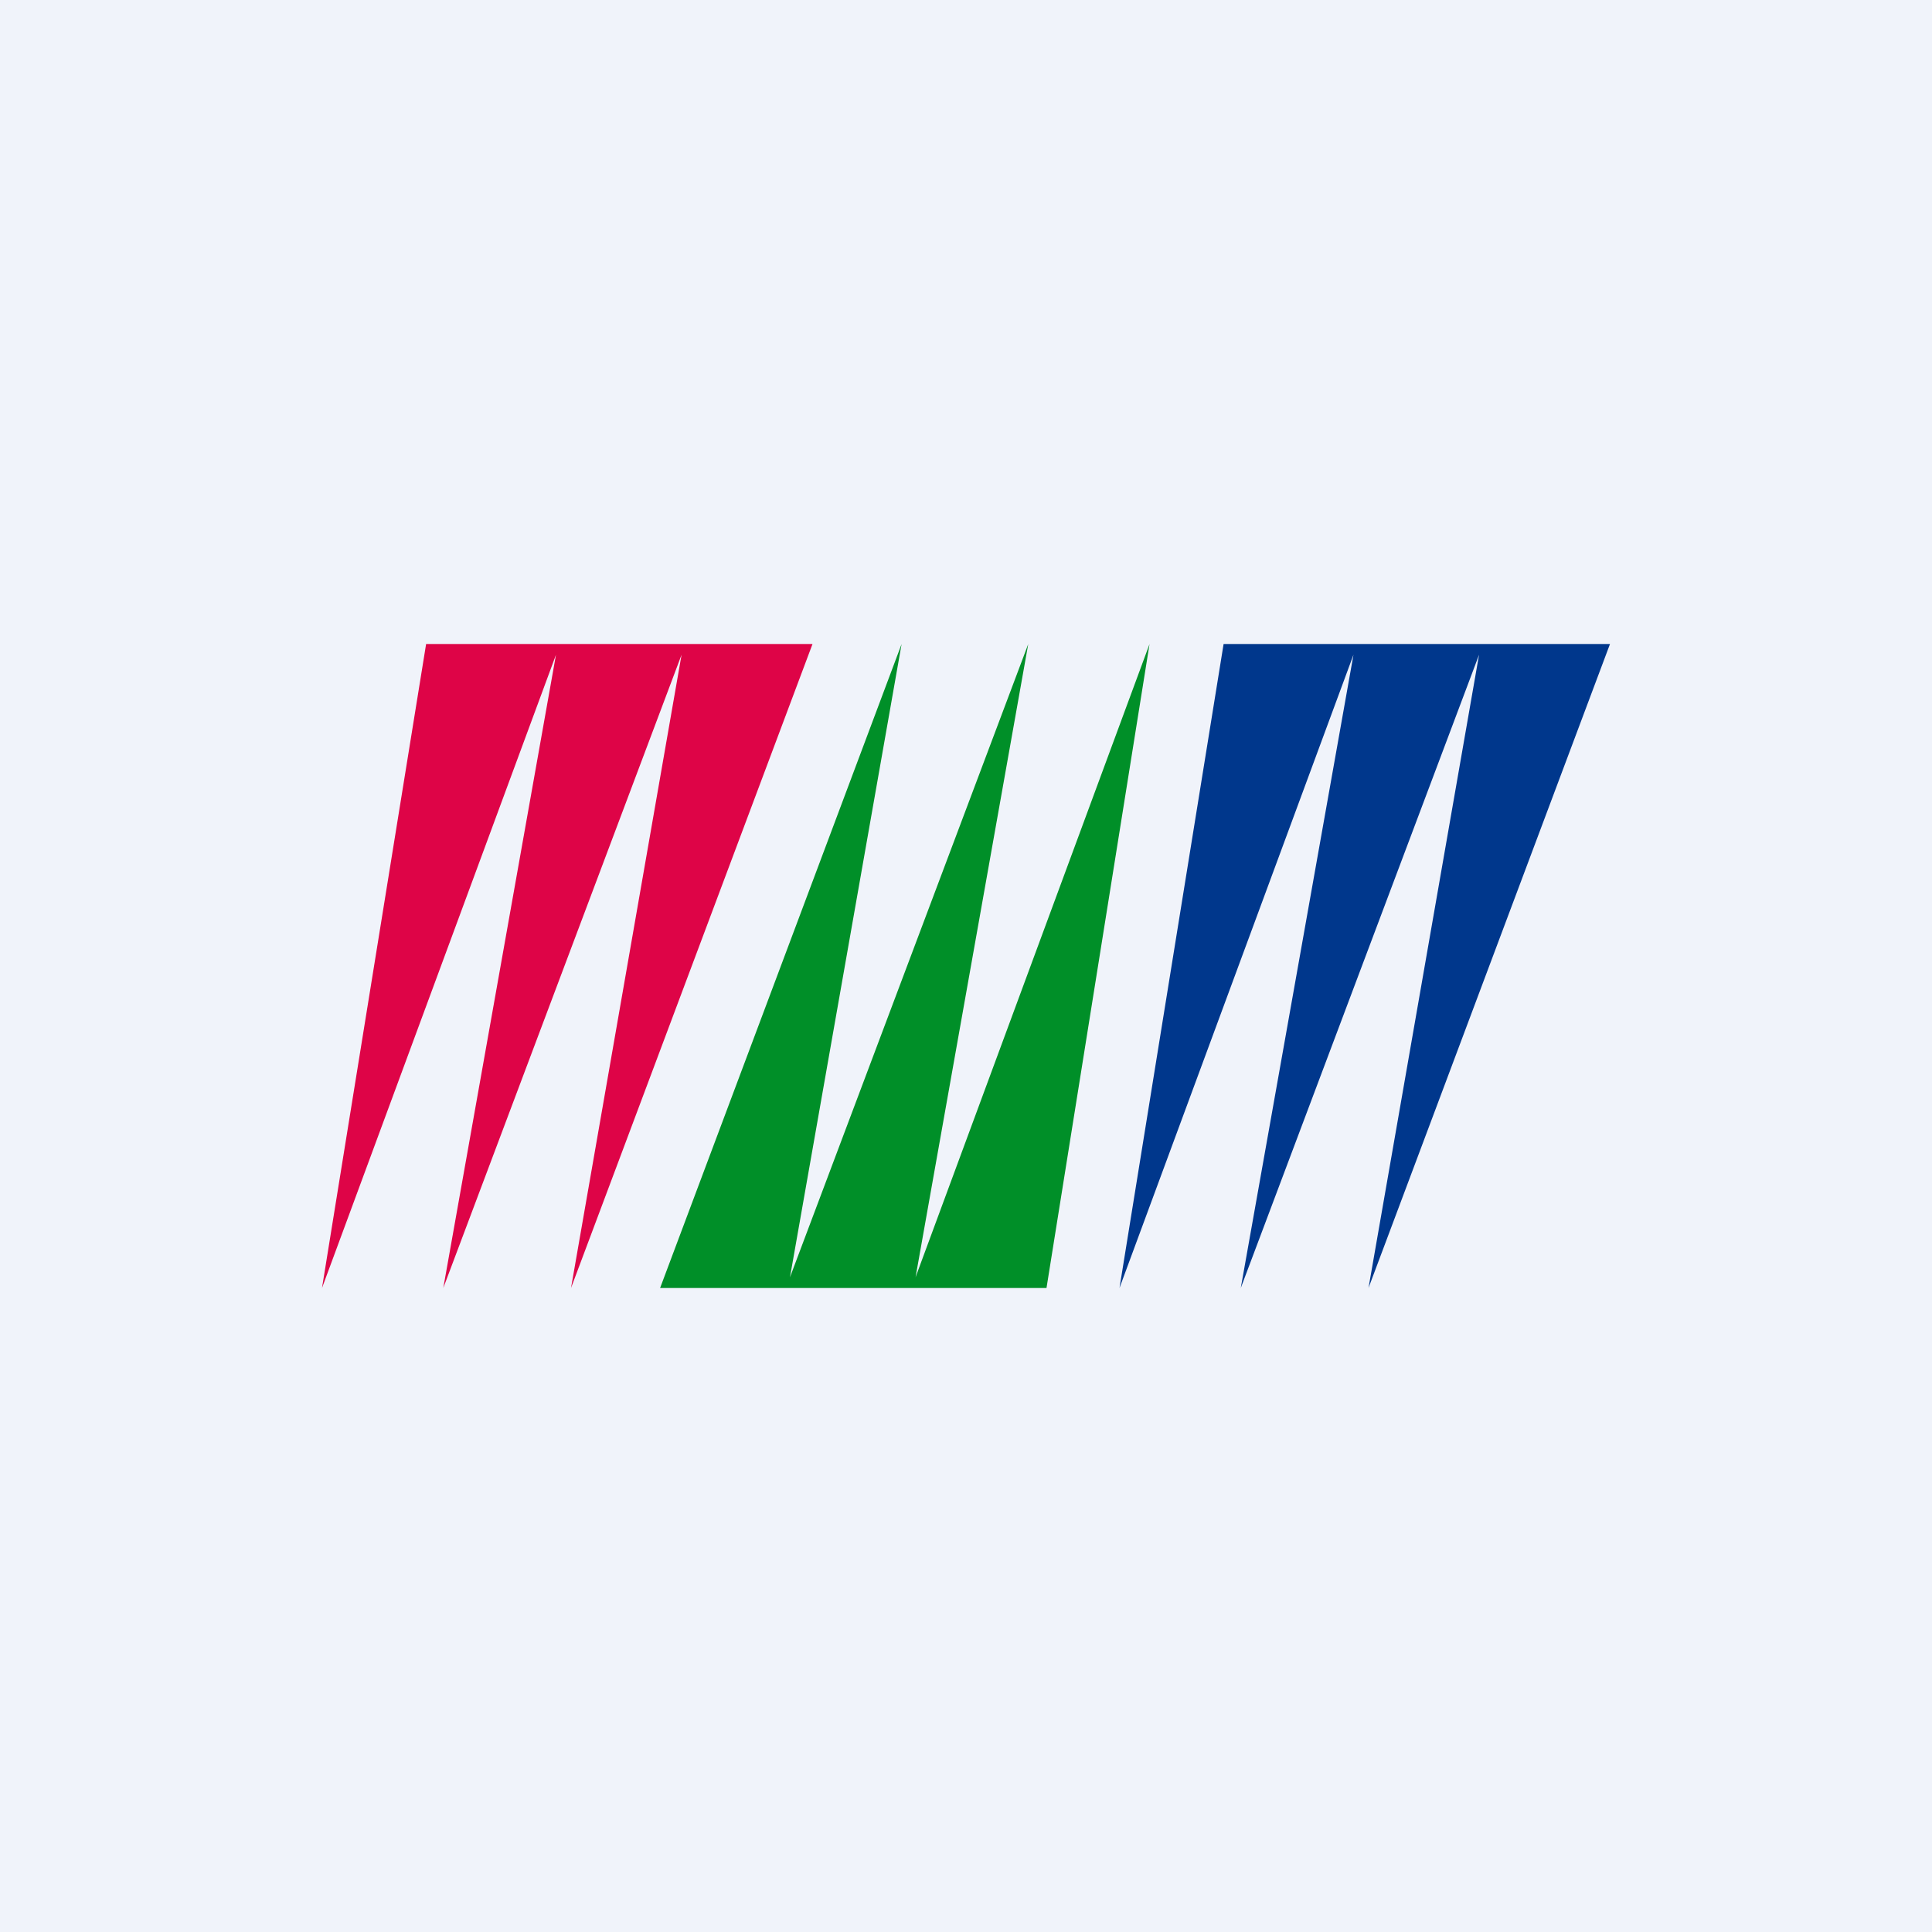
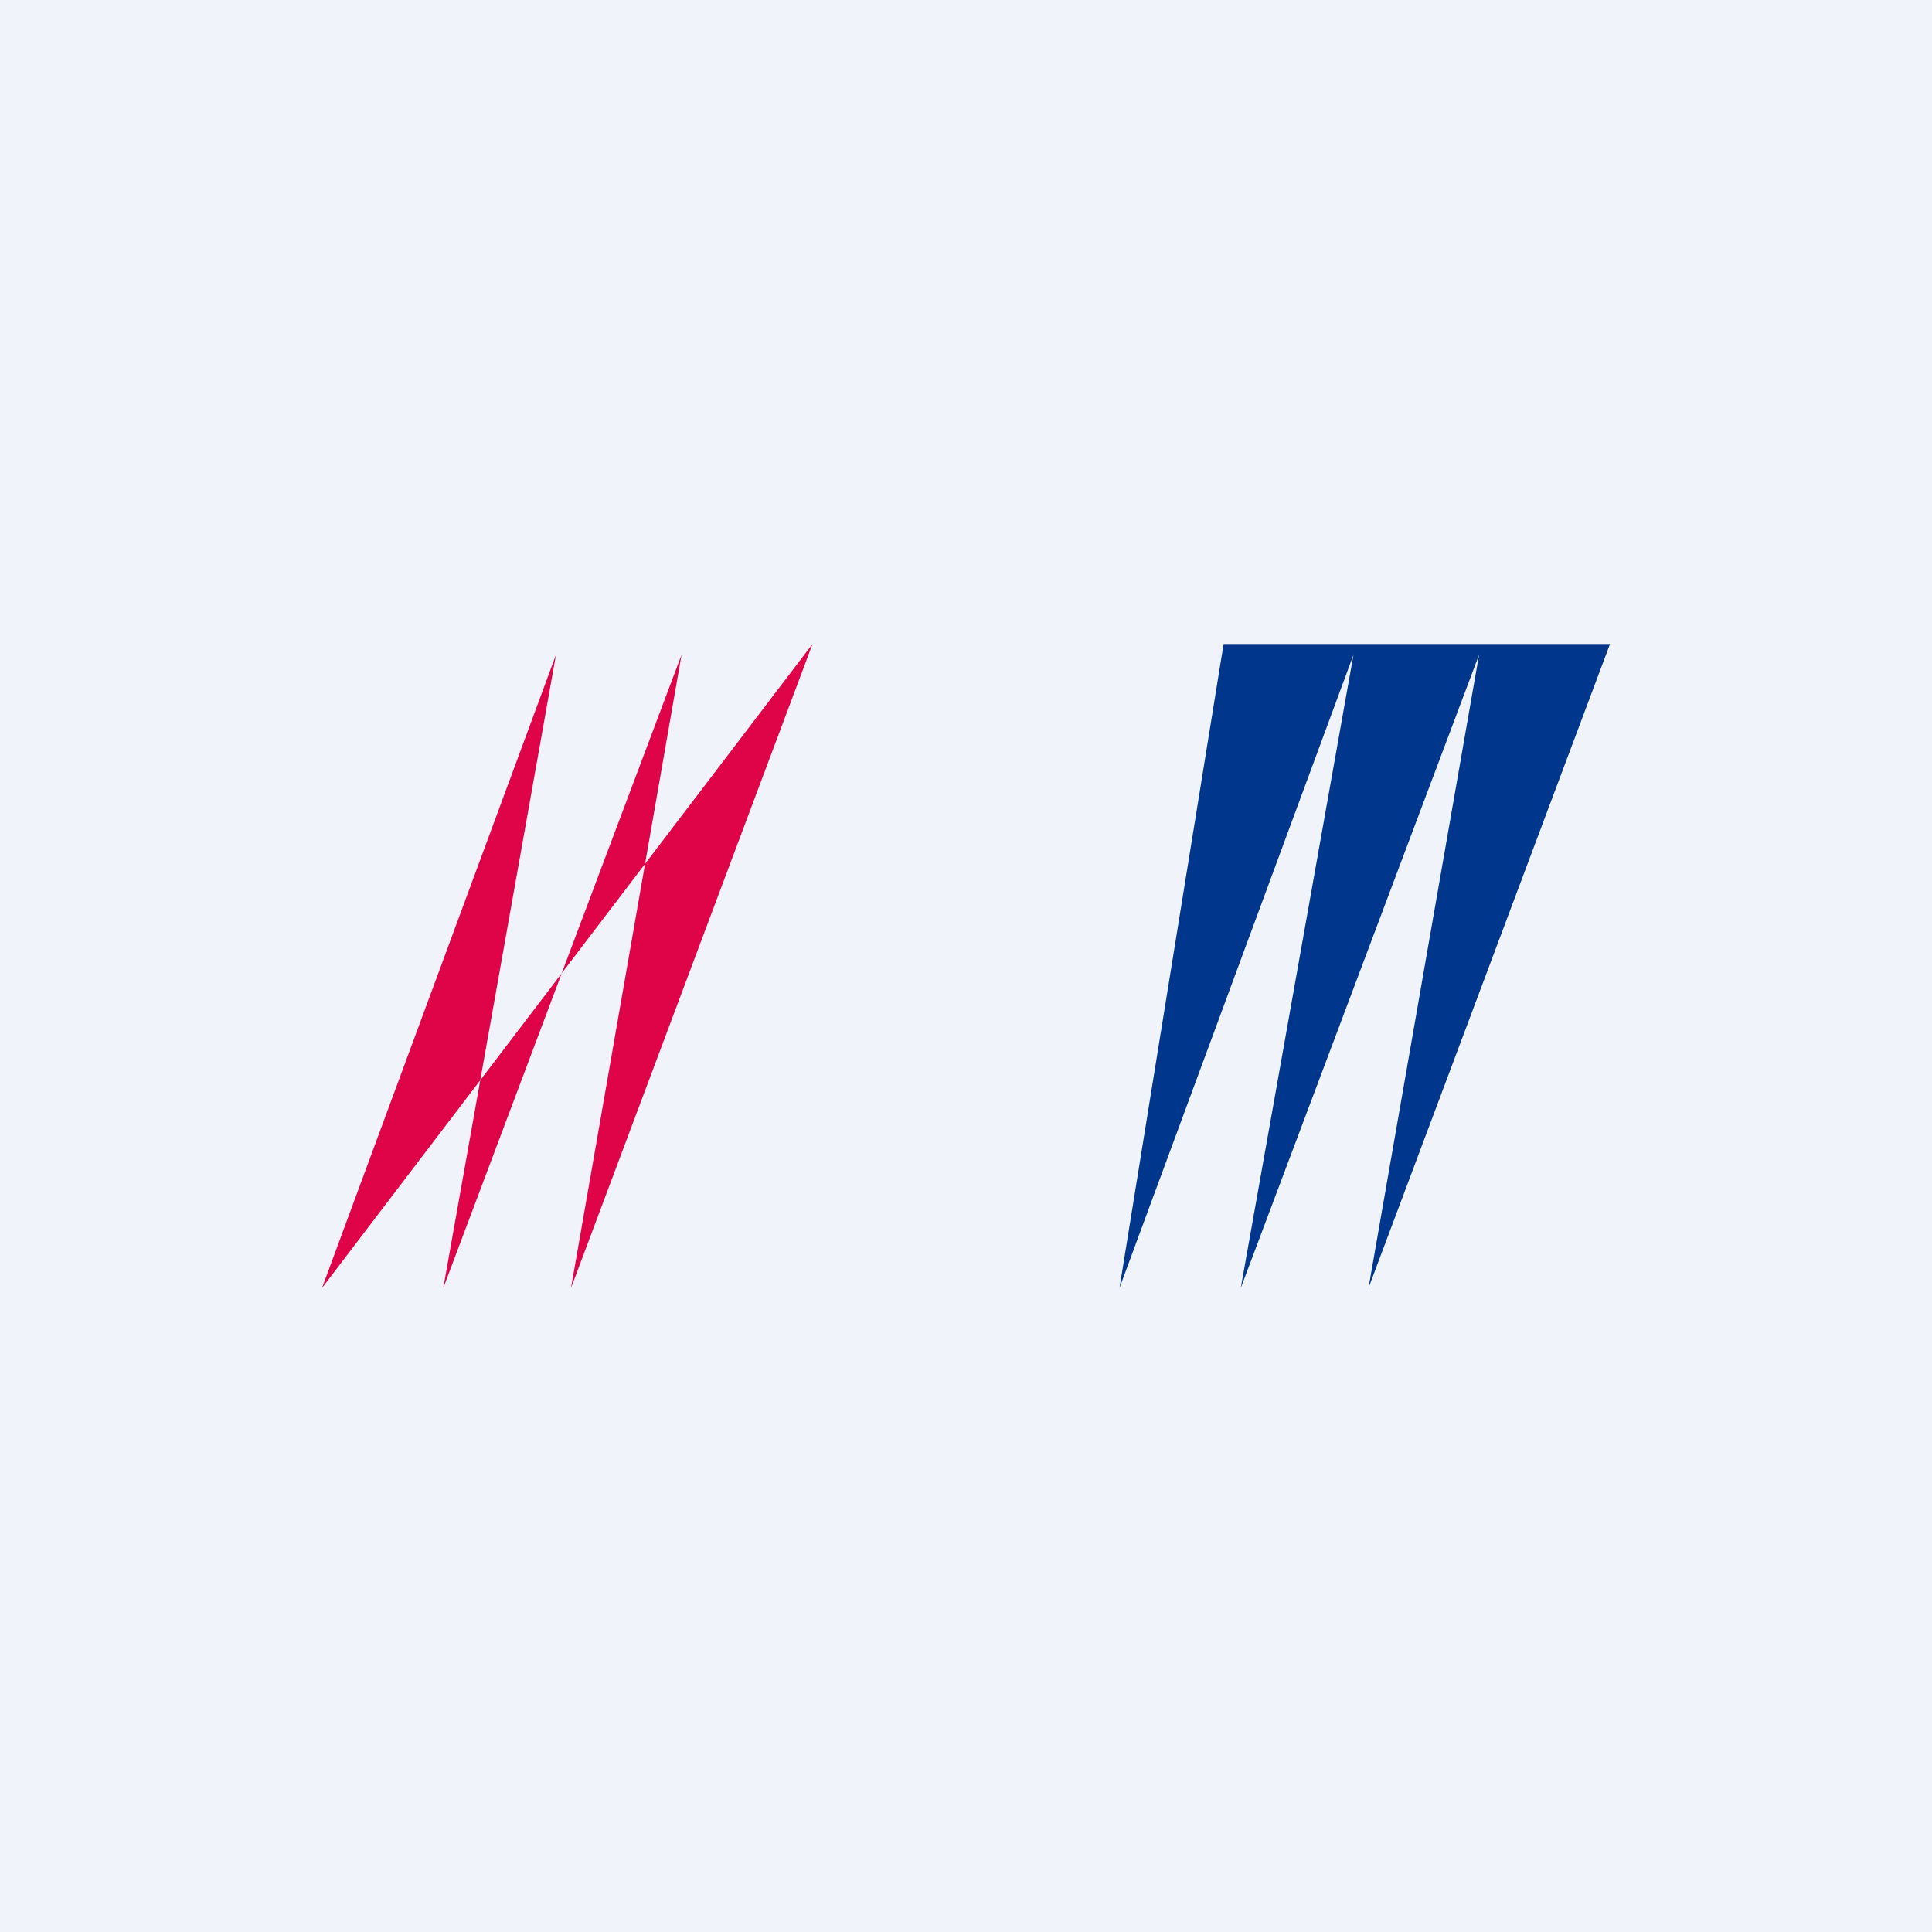
<svg xmlns="http://www.w3.org/2000/svg" width="18" height="18" viewBox="0 0 18 18">
  <path fill="#F0F3FA" d="M0 0h18v18H0z" />
-   <path d="M7.57 6h-3.6L3 12l2.18-5.9L4.13 12l2.22-5.9L5.32 12l2.25-6Z" fill="#DE0447" />
+   <path d="M7.57 6L3 12l2.18-5.9L4.13 12l2.22-5.9L5.32 12l2.25-6Z" fill="#DE0447" />
  <path d="M15 6h-3.6l-.97 6 2.18-5.9-1.05 5.9 2.22-5.9-1.03 5.9L15 6Z" fill="#00378C" />
-   <path d="M6.14 12h3.61l.96-6-2.18 5.9L9.58 6l-2.22 5.9L8.4 6l-2.25 6Z" fill="#008F28" />
</svg>